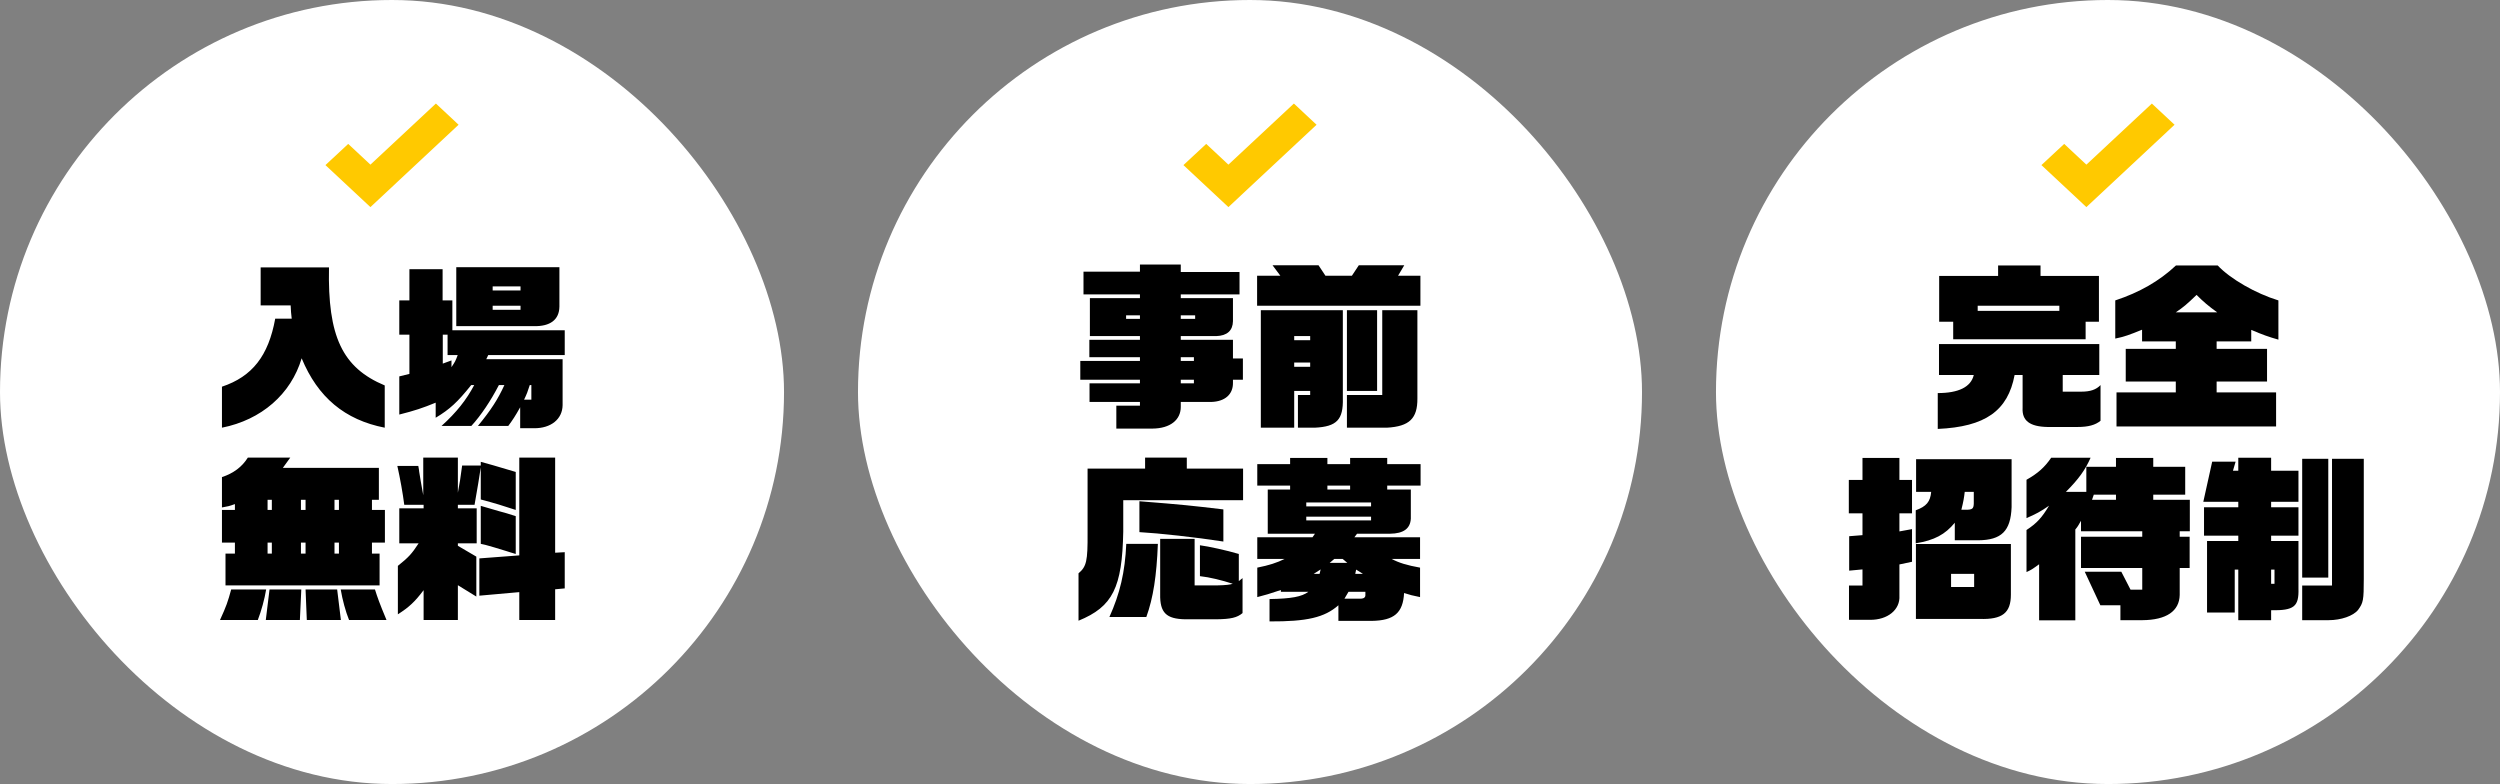
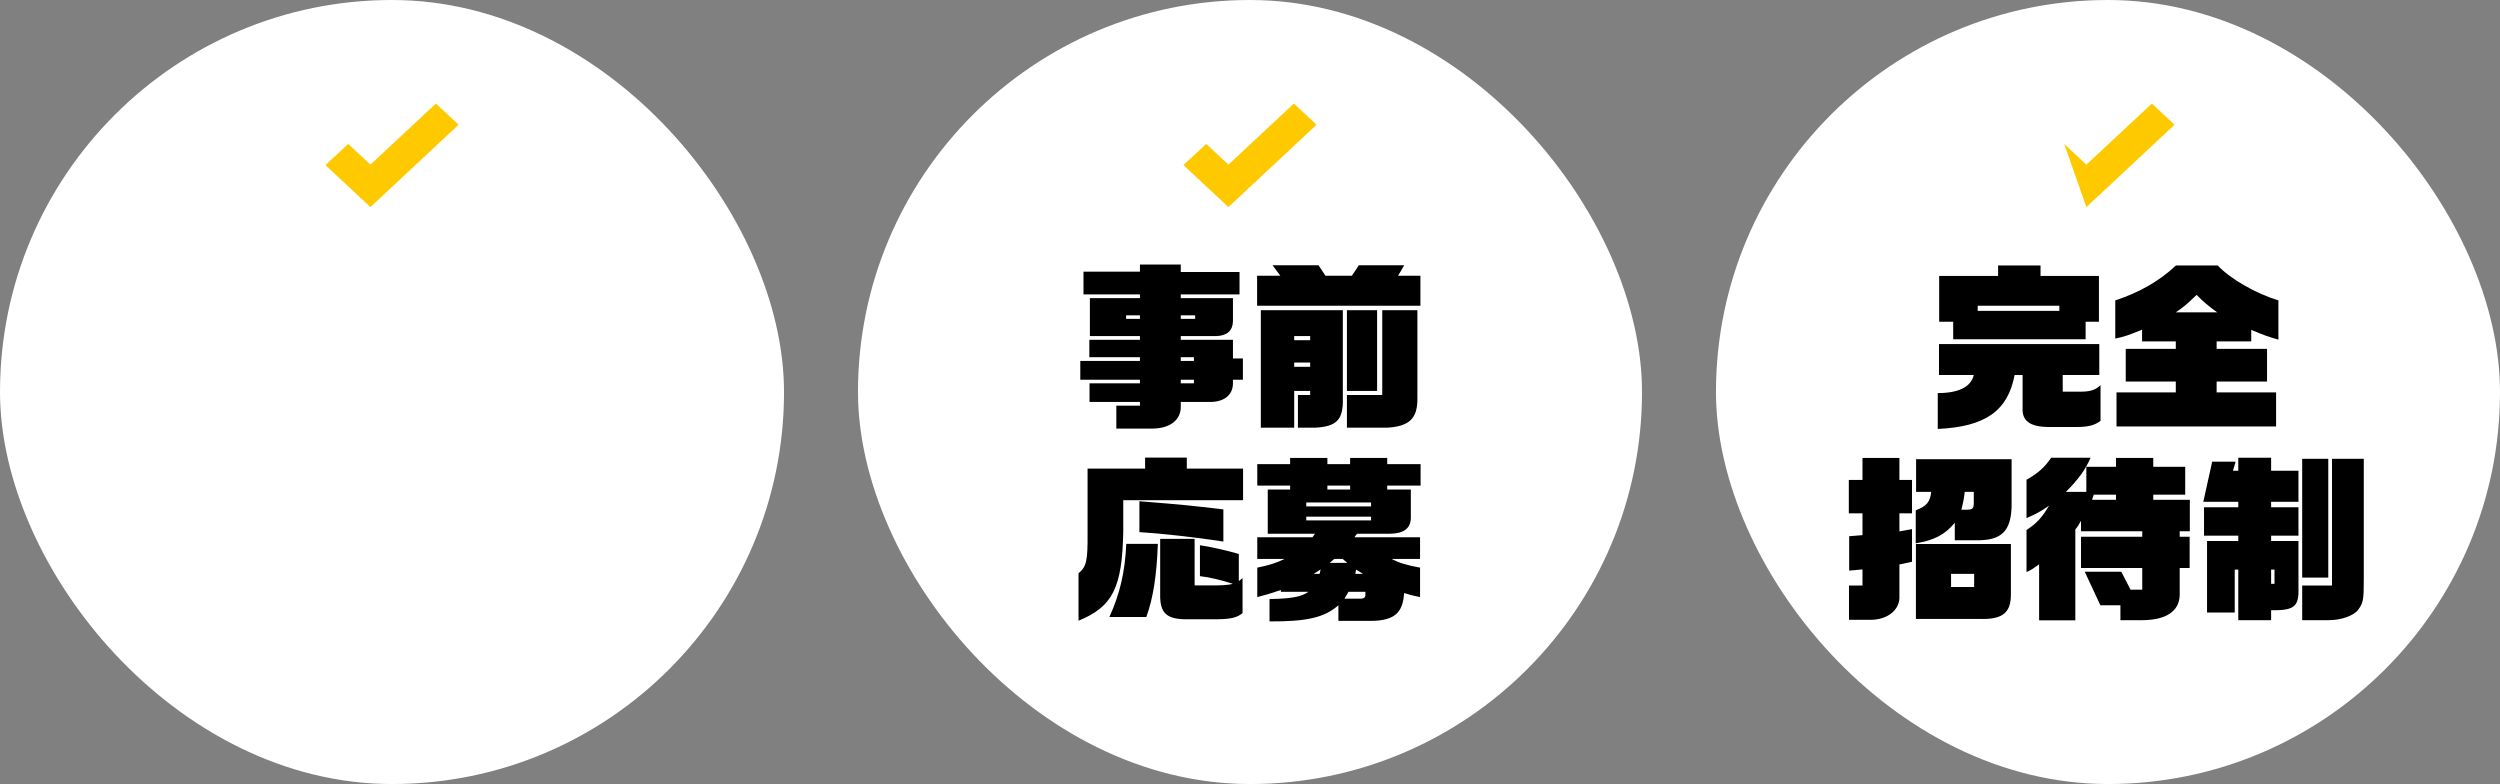
<svg xmlns="http://www.w3.org/2000/svg" width="338" height="106" viewBox="0 0 338 106" fill="none">
  <rect x="0" y="0" width="338" height="106" fill="#808080" stroke="none" />
  <rect width="106" height="106" rx="53" fill="white" />
  <path d="M50.08 28L44 22.321L47.078 19.456L50.08 22.26L58.933 14L62 16.865L50.08 28Z" fill="#FFC900" />
-   <path d="M37.208 43.088H39.44C39.344 42.296 39.344 42.176 39.296 41.288H35.24V36.152H44.48C44.288 45.488 46.28 49.712 52.016 52.112V57.824C46.616 56.768 42.968 53.72 40.784 48.44C39.344 53.288 35.336 56.768 30.008 57.824V52.28C34.112 50.912 36.296 48.104 37.208 43.088ZM53.984 56.048V50.888L55.352 50.552V45.248H53.984V40.616H55.352V36.392H59.84V40.616H61.16V44.648H76.352V48.008H66.008L65.744 48.56H76.064V54.776C76.04 56.672 74.48 57.92 72.2 57.896H70.328V55.064C69.656 56.264 69.32 56.768 68.72 57.584H64.616C66.392 55.424 67.328 53.96 68.192 52.064H67.448C66.368 54.152 65.048 56.144 63.728 57.584H59.696C61.736 55.736 63.056 54.056 64.112 52.064H63.704C61.856 54.368 60.824 55.328 58.904 56.48V54.44C57.152 55.16 56.072 55.52 53.984 56.048ZM59.864 49.16L61.04 48.728V49.64C61.52 48.92 61.592 48.8 61.88 48.008H60.512V45.248H59.864V49.16ZM70.856 54.032H71.84V52.064H71.624C71.36 52.904 71.216 53.288 70.856 54.032ZM61.688 44.096V36.128H75.632V41.456C75.608 43.232 74.384 44.144 72.176 44.096H61.688ZM66.608 41.336V41.888H70.376V41.336H66.608ZM66.608 39.272H70.376V38.72H66.608V39.272ZM31.256 79.696H35.984C35.768 81.016 35.336 82.576 34.856 83.824H29.744C30.608 81.928 30.8 81.376 31.256 79.696ZM30.008 68.944H31.76V68.152C30.968 68.44 30.824 68.464 30.008 68.608V64.504C31.544 64 32.72 63.136 33.512 61.864H39.248L38.24 63.256H51.224V67.576H50.288V68.944H52.04V73.36H50.288V74.848H51.32V79.144H30.488V74.848H31.76V73.36H30.008V68.944ZM36.176 74.848H36.752V73.36H36.176V74.848ZM36.176 68.944H36.752V67.576H36.176V68.944ZM40.688 74.848H41.312V73.36H40.688V74.848ZM40.688 68.944H41.312V67.576H40.688V68.944ZM45.224 74.848H45.824V73.36H45.224V74.848ZM45.224 68.944H45.824V67.576H45.224V68.944ZM36.44 79.696H40.736L40.544 83.824H35.936L36.44 79.696ZM41.312 79.696H45.584L46.088 83.824H41.48L41.312 79.696ZM46.064 79.696H50.696C51.032 80.776 51.296 81.52 52.256 83.824H47.192C46.712 82.624 46.304 81.112 46.064 79.696ZM53.792 83.056V76.504C55.232 75.352 55.664 74.896 56.6 73.456H53.984V68.728H57.272V68.248H54.656C54.464 66.736 54.104 64.696 53.72 62.992H56.552C56.624 63.376 56.672 63.64 56.672 63.76L56.888 65.08C56.936 65.416 57.056 66.04 57.224 66.952V61.864H61.904V66.616C62.192 65.104 62.216 64.864 62.48 62.944H65V62.44C66.32 62.8 66.512 62.848 69.728 63.808V68.944C67.904 68.344 67.064 68.08 65 67.528V63.184C64.832 64.36 64.544 66.064 64.16 68.248H61.904V68.728H64.448V73.456H61.904V73.792L64.4 75.256V80.656C63.128 79.888 62.984 79.792 61.904 79.12V83.824H57.272V79.792C56.072 81.376 55.328 82.072 53.792 83.056ZM64.808 75.496L70.208 75.088V61.864H75.056V74.728L76.352 74.656V79.552L75.056 79.672V83.824H70.208V80.056L64.808 80.536V75.496ZM65 73.528V68.392L67.472 69.112C68.456 69.376 68.528 69.4 69.728 69.784V74.896C69.176 74.728 68.744 74.608 68.48 74.512C67.16 74.104 66.272 73.84 65.984 73.768C65.864 73.72 65.456 73.624 65 73.528Z" fill="black" />
  <rect x="116" width="106" height="106" rx="53" fill="white" />
  <path d="M166.08 28L160 22.321L163.078 19.456L166.08 22.26L174.933 14L178 16.865L166.08 28Z" fill="#FFC900" />
  <path d="M146.056 51.344V48.8H154.12V48.296H147.28V45.944H154.12V45.44H147.352V40.304H154.12V39.8H146.488V36.728H154.12V35.768H159.64V36.776H167.584V39.8H159.64V40.304H166.696V43.424C166.672 44.696 165.904 45.392 164.44 45.44H159.64V45.944H166.696V48.464H168.04V51.344H166.696V51.752C166.72 53.312 165.616 54.296 163.744 54.344H159.64V55.016C159.64 56.792 158.176 57.92 155.848 57.944H150.928V54.848H154.12V54.344H147.304V51.824H154.12V51.344H146.056ZM152.248 43.112H154.12V42.632H152.248V43.112ZM159.64 51.824H161.416V51.344H159.64V51.824ZM159.64 48.8H161.416V48.296H159.64V48.8ZM159.64 43.112H161.584V42.632H159.64V43.112ZM169.96 41.336V37.28H173.104L172.048 35.864H178.264L179.2 37.28H182.776L183.712 35.864H189.856L189.016 37.28H192.04V41.336H169.96ZM170.464 57.824V41.936H181.552V53.864C181.624 56.744 180.736 57.68 177.76 57.824H175.48V53.408H177.136V52.856H174.976V57.824H170.464ZM174.976 49.592H177.136V49.016H174.976V49.592ZM174.976 45.992H177.136V45.44H174.976V45.992ZM191.632 41.936V53.864C191.656 56.576 190.552 57.656 187.504 57.824H182.104V53.408H186.88V41.936H191.632ZM182.104 52.856V41.936H186.184V52.856H182.104ZM145.816 83.92V77.512C146.896 76.6 147.064 75.856 147.04 72.088V63.352H154.816V61.864H160.456V63.352H168.064V67.624H151.864V71.872C151.72 79.456 150.448 82.024 145.816 83.92ZM152.272 73.528H156.544C156.376 77.848 155.92 80.824 154.984 83.416H149.992C151.408 80.272 152.104 77.368 152.272 73.528ZM154.048 71.944V67.768C160.072 68.248 160.936 68.344 165.4 68.872V73.216C161.704 72.64 156.664 72.088 154.048 71.944ZM156.856 72.856H161.512V79.144H164.608C165.736 79.12 166.288 79.048 166.672 78.928C165.208 78.448 163.552 78.04 162.232 77.896V73.72C163.36 73.864 165.88 74.416 167.488 74.896V78.568L167.992 78.16V82.888C167.248 83.512 166.408 83.704 164.44 83.728H160.24C157.672 83.68 156.808 82.84 156.856 80.32V72.856ZM180.952 83.944V81.832C179.08 83.488 176.704 84.04 171.64 84.016V80.992C174.592 80.944 176.008 80.68 176.896 80.008H173.176V79.768C171.592 80.296 171.112 80.44 169.984 80.728V76.744C171.568 76.432 172.672 76.072 173.68 75.568H169.984V72.64H177.448L177.784 72.16H171.4V66.184H174.424V65.656H169.984V62.752H174.424V61.912H179.464V62.752H182.536V61.912H187.552V62.752H192.064V65.656H187.552V66.184H190.744V70.12C190.672 71.464 189.76 72.136 187.936 72.16H183.472L183.112 72.64H191.992V75.568H188.152C189.136 76.096 190.24 76.432 191.992 76.744V80.728C191.032 80.536 190.552 80.416 189.832 80.176C189.688 82.864 188.488 83.896 185.464 83.944H180.952ZM176.608 70.36H185.368V69.856H176.608V70.36ZM176.608 68.464H185.368V67.936H176.608V68.464ZM177.616 77.584H178.408L178.552 76.984L177.616 77.584ZM179.464 66.184H182.536V65.656H179.464V66.184ZM179.776 76.096H182.152L181.528 75.568H180.4L179.776 76.096ZM181.768 80.944H184C184.408 80.92 184.624 80.752 184.6 80.416V80.008H182.32L181.768 80.944ZM183.232 77.584H184.264L183.352 77.008L183.232 77.584Z" fill="black" />
  <rect x="232" width="106" height="106" rx="53" fill="white" />
-   <path d="M282.08 28L276 22.321L279.078 19.456L282.08 22.26L290.933 14L294 16.865L282.08 28Z" fill="#FFC900" />
+   <path d="M282.08 28L279.078 19.456L282.08 22.26L290.933 14L294 16.865L282.08 28Z" fill="#FFC900" />
  <path d="M262.152 50.696V46.52H283.824V50.696H278.88V52.952H281.4C282.6 52.952 283.392 52.688 283.992 52.064V56.888C283.296 57.464 282.336 57.728 280.896 57.728H276.816C274.416 57.68 273.36 56.864 273.456 55.16V50.696H272.376C271.464 55.544 268.416 57.704 261.984 57.992V53.144C264.792 53.144 266.472 52.328 266.856 50.696H262.152ZM262.176 43.496V37.304H270.144V35.888H275.88V37.304H283.776V43.496H281.976V45.872H264.072V43.496H262.176ZM267.384 42.032H278.424V41.336H267.384V42.032ZM286.152 57.656V53.048H294.168V51.584H287.4V47.168H294.168V46.16H289.608V44.576C287.904 45.272 287.184 45.536 285.984 45.776V40.616C289.248 39.536 291.912 38.024 294.192 35.888H299.832C301.512 37.688 304.968 39.68 308.04 40.616V45.92C306.696 45.536 305.952 45.272 304.368 44.6V46.16H299.688V47.168H306.504V51.584H299.688V53.048H307.728V57.656H286.152ZM294.168 42.224H299.76C298.584 41.384 297.864 40.76 296.976 39.872C295.656 41.144 295.176 41.552 294.168 42.224ZM249.984 79.168H251.808V76.984L250.008 77.152V72.496L251.808 72.352V69.4H249.96V64.888H251.808V61.912H256.8V64.888H258.504V69.4H256.8V71.848L258.504 71.536V75.952L256.8 76.312V80.536C256.92 82.432 255.216 83.824 252.816 83.8H249.984V79.168ZM271.872 73.552V80.392C271.872 82.864 270.72 83.776 267.672 83.68H259.032V73.552H271.872ZM263.784 79.36H266.904V77.584H263.784V79.36ZM261.096 66.496H259.056V62.08H271.968V68.56C271.848 71.8 270.6 73.024 267.432 73.048H264.288V70.672C262.992 72.256 261.528 73.048 259.008 73.456V68.992C260.448 68.464 260.976 67.84 261.096 66.496ZM265.176 68.92H265.776C266.664 68.92 266.832 68.776 266.856 68.08V66.496H265.632C265.536 67.312 265.464 67.768 265.176 68.92ZM273.984 77.344V71.656C275.376 70.744 276.072 69.976 277.032 68.368C275.856 69.184 275.256 69.496 273.984 70.048V64.864C275.52 64 276.432 63.184 277.32 61.888H282.648C281.928 63.52 281.04 64.768 279.312 66.496H282.072V63.112H286.08V61.912H291.12V63.112H295.44V66.88H291.12V67.576H296.064V71.824H294.696V72.568H296.04V76.792H294.696V80.44C294.648 82.624 292.896 83.824 289.656 83.848H286.68V81.832H283.968L281.856 77.296H286.8L288.048 79.72H289.632V76.792H281.352V72.568H289.632V71.824H281.352V70.408C280.992 71.056 280.872 71.248 280.584 71.584V83.872H275.688V76.288C274.728 76.984 274.608 77.056 273.984 77.344ZM282.84 67.576H286.08V66.88H283.08L282.84 67.576ZM297.984 72.424V68.584H302.616V67.84H297.888L299.088 62.416H302.256L301.896 63.64H302.616V61.888H307.056V63.64H310.752V67.84H307.056V68.584H310.752V72.424H307.056V73.144H310.752V79.576C310.824 82.024 310.152 82.552 307.056 82.504V83.848H302.616V77.008H302.136V82.816H298.392V73.144H302.616V72.424H297.984ZM307.056 78.928H307.512V77.008H307.056V78.928ZM311.256 83.848V79.168H315.288V62.032H319.584V78.28C319.584 81.16 319.512 81.496 318.816 82.456C318.168 83.272 316.512 83.848 314.832 83.848H311.256ZM311.256 62.032H314.784V78.088H311.256V62.032Z" fill="black" />
</svg>